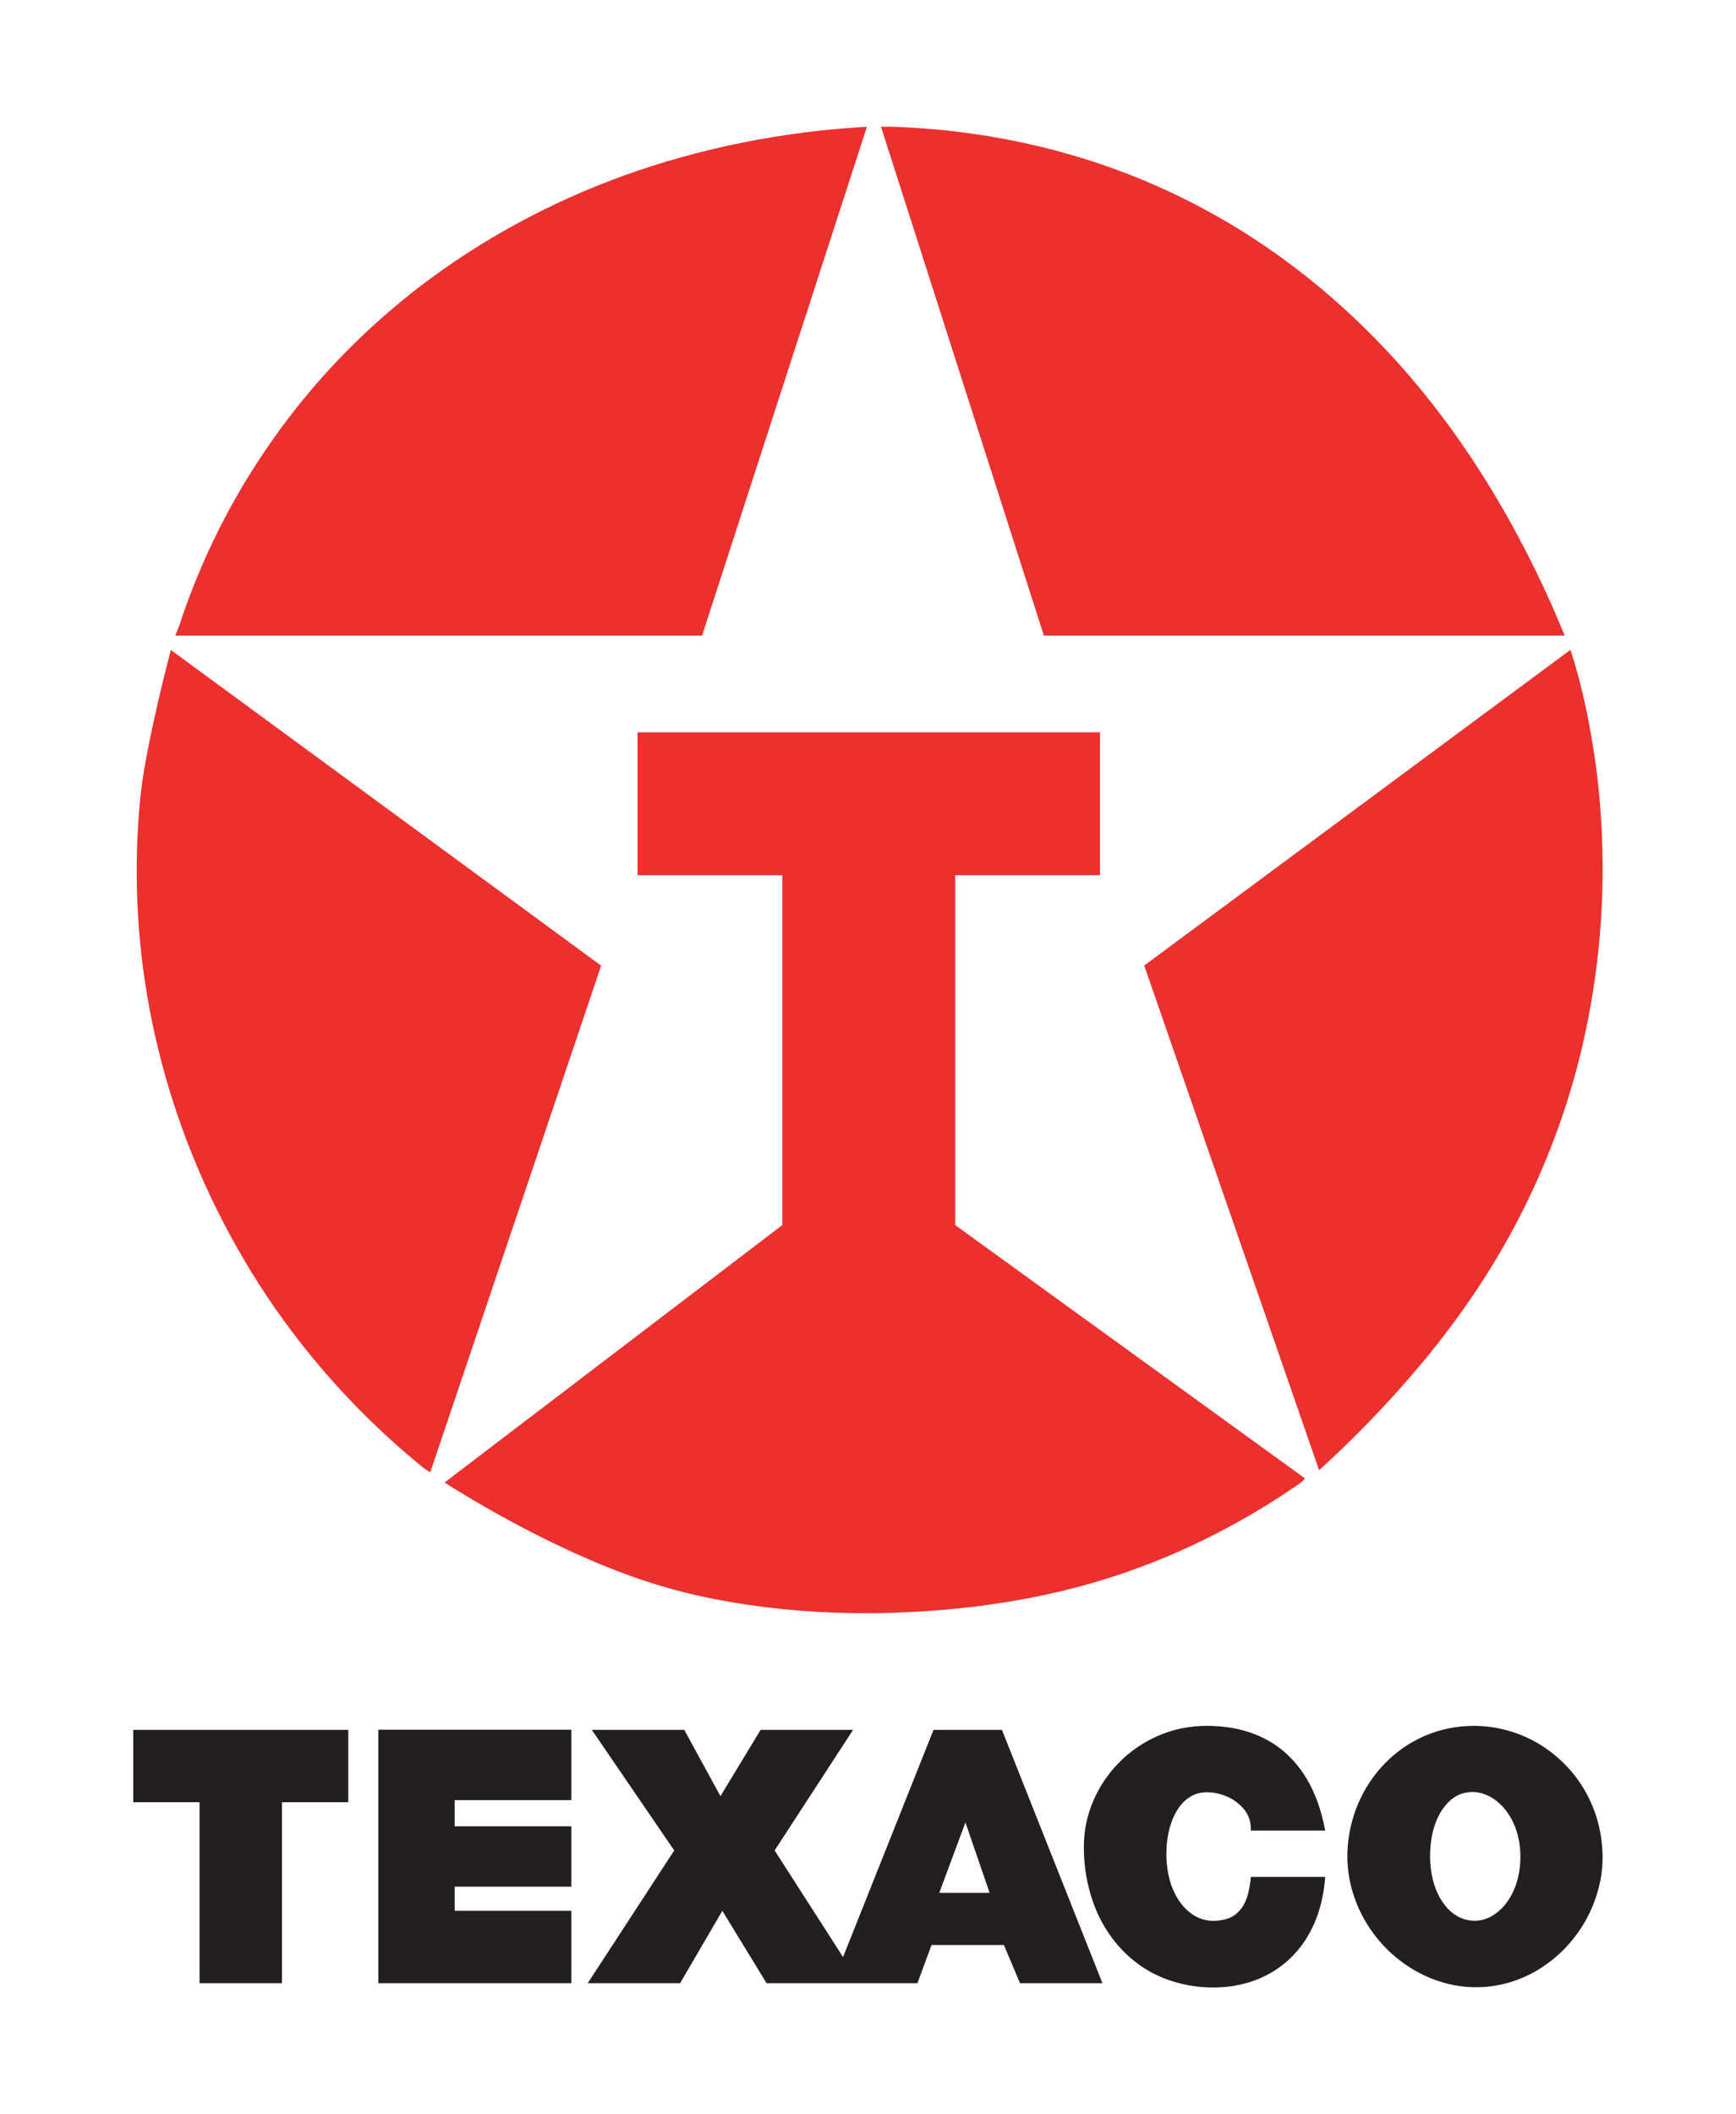
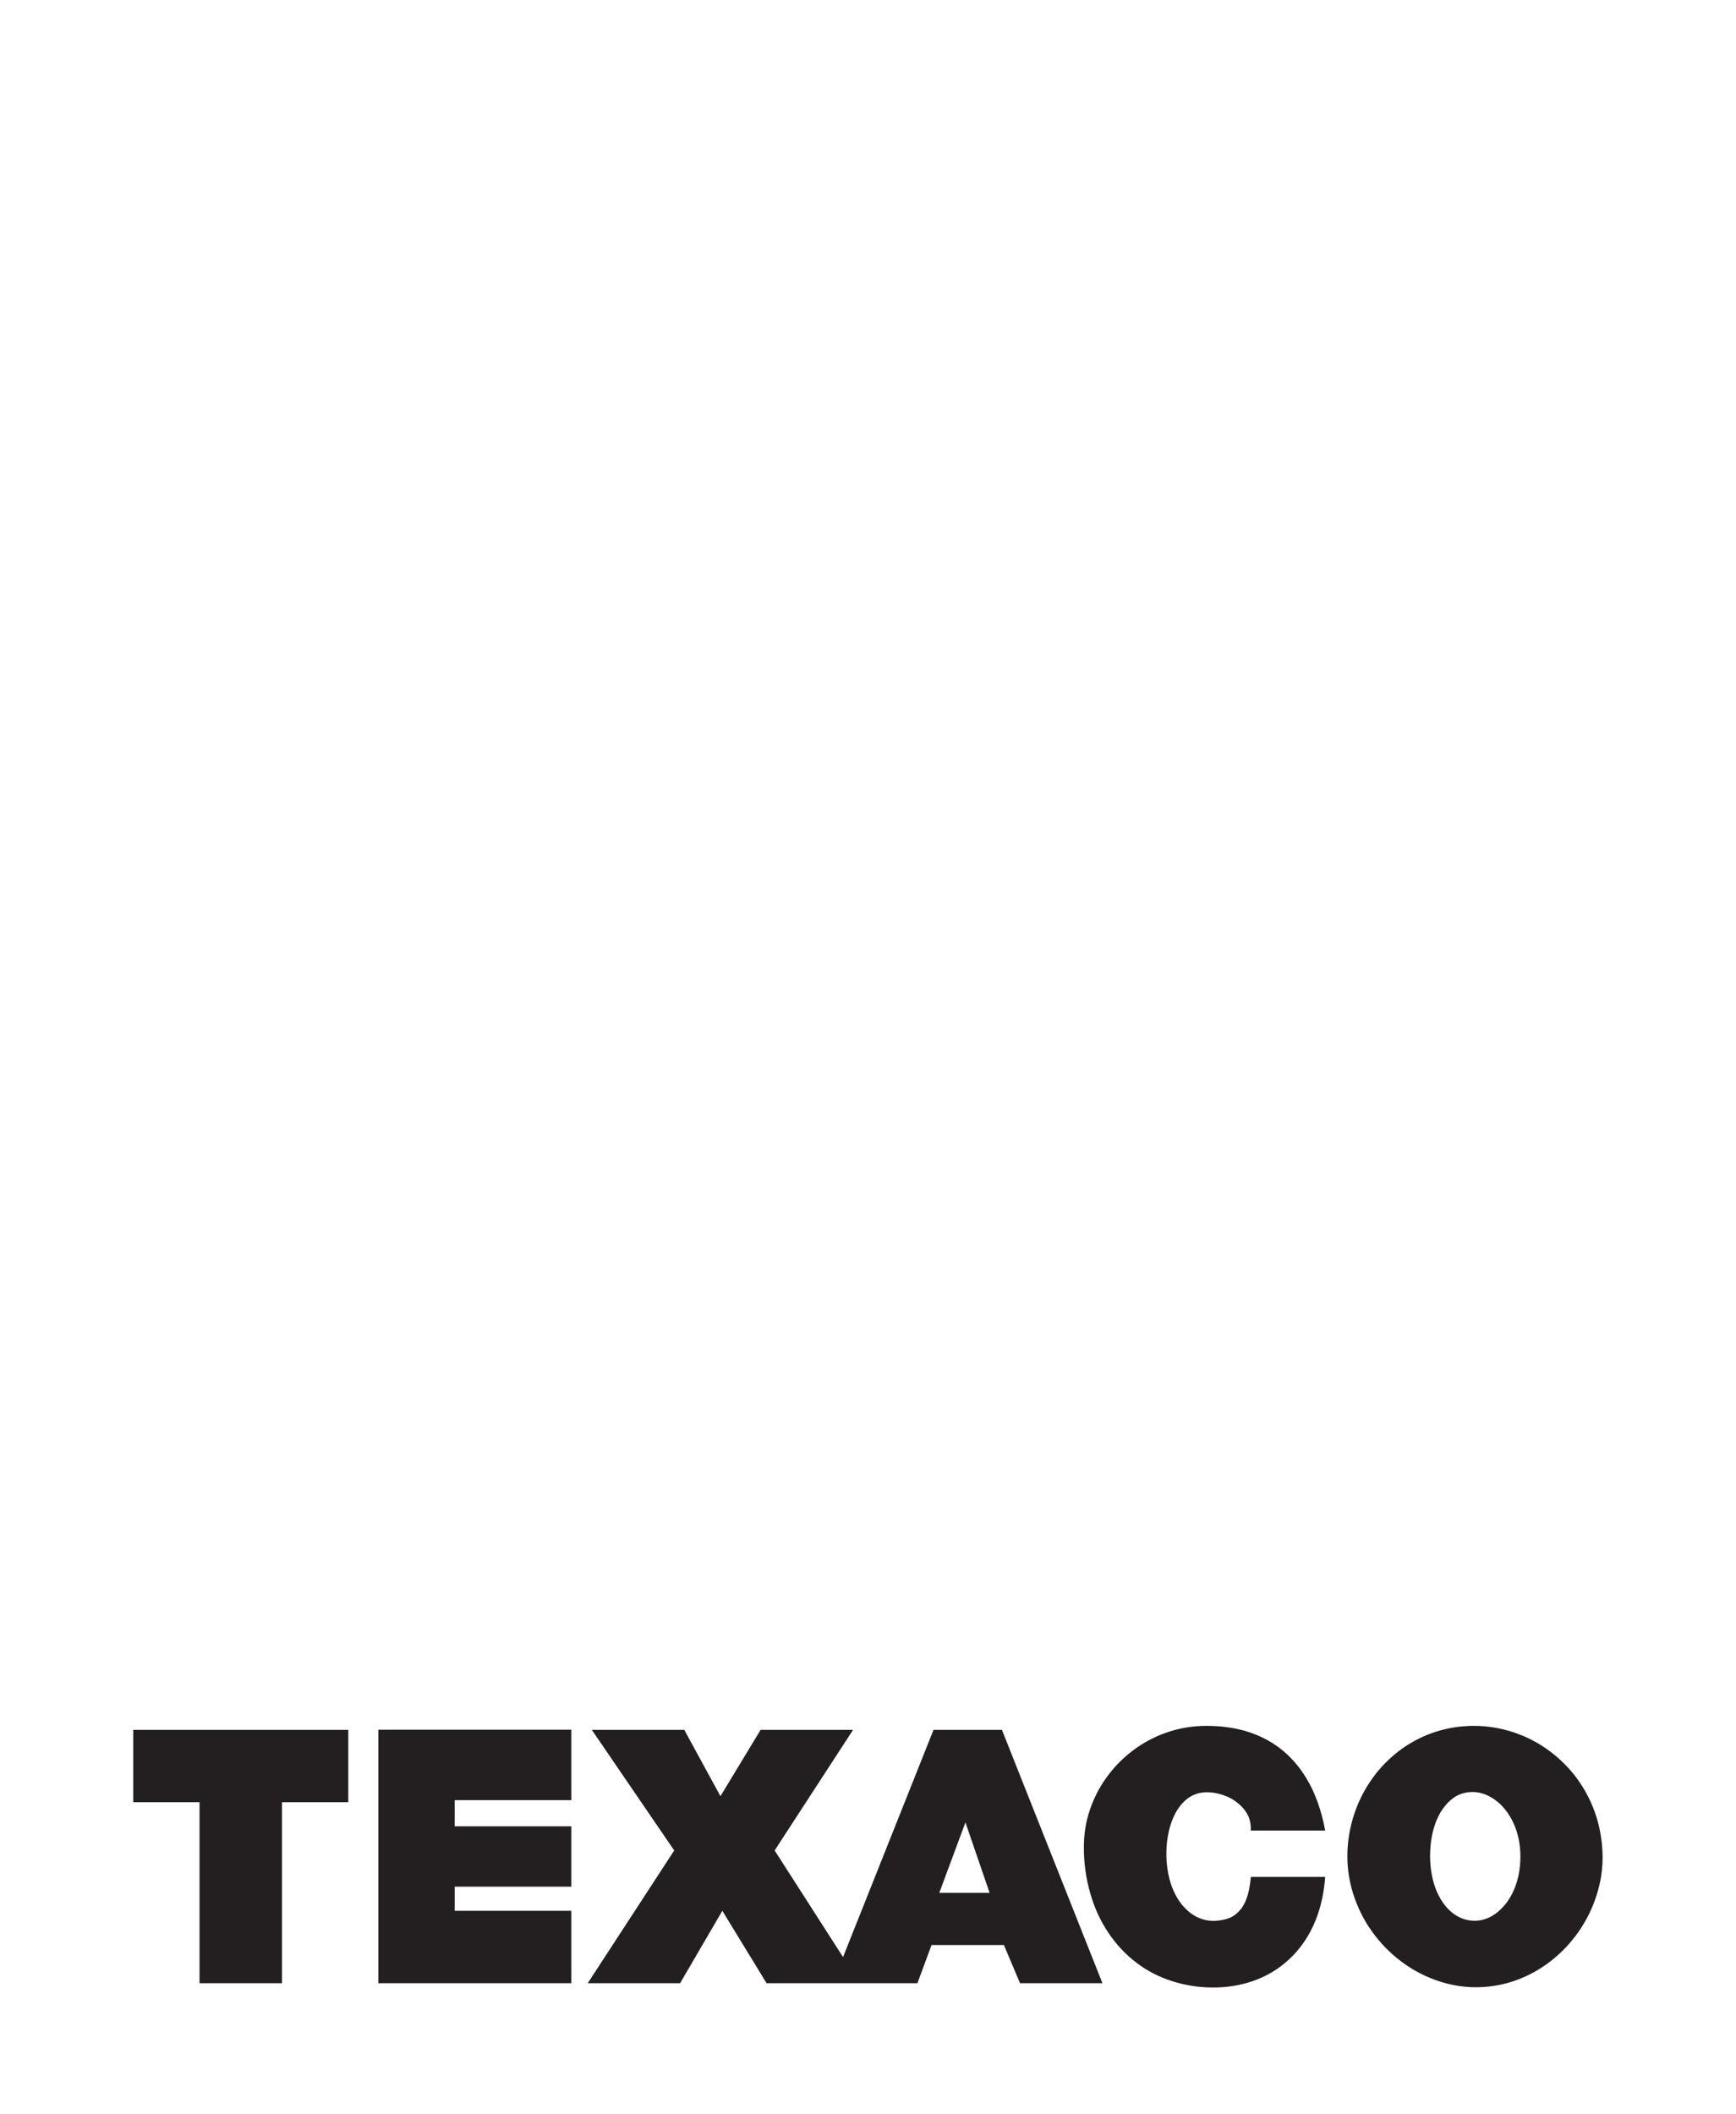
<svg xmlns="http://www.w3.org/2000/svg" id="Layer_1" data-name="Layer 1" width="174.6" height="212.6" viewBox="0 0 174.6 212.6">
  <defs>
    <style>
      .cls-1 {
        fill: #eb302e;
      }

      .cls-1, .cls-2 {
        fill-rule: evenodd;
        stroke-width: 0px;
      }

      .cls-2 {
        fill: #231f20;
      }
    </style>
  </defs>
-   <path class="cls-1" d="M44.71,149.09c5.27,3.33,10.83,6.22,15.65,8.21,4.81,1.99,8.87,3.09,13.25,3.83,4.38.74,9.08,1.14,14.11,1.1,5.03-.04,10.4-.51,15.47-1.46,5.06-.95,9.82-2.38,14.43-4.34,4.61-1.96,9.08-4.44,13.24-7.35h0l.4-.4-35.19-25.48v-35.19h14.56v-14.36h-46.51v14.36h14.56v35.19l-33.97,25.89h0ZM17.63,63.92h52.98l16.58-51.17h0c-8.43.46-16.8,2.15-24.42,4.9-7.62,2.75-14.5,6.56-20.43,11.08-5.92,4.53-10.9,9.77-14.95,15.54-4.06,5.76-7.2,12.04-9.36,18.64h0l-.4,1.01h0ZM88.61,12.75l16.38,51.17h52.38c-2.79-6.86-6.32-13.43-10.2-19.07-3.88-5.64-8.11-10.36-12.53-14.3-4.42-3.95-9.03-7.12-13.82-9.67-4.79-2.55-9.77-4.47-14.96-5.82-5.19-1.35-10.6-2.13-16.03-2.31h-1.21ZM17.19,65.35c-.97,3.68-1.81,7.38-2.34,10.12-.53,2.74-.74,4.5-.88,6.33-.14,1.83-.22,3.71-.22,5.6-.02,7.45,1.07,14.9,3.28,22.19,2.21,7.28,5.55,14.4,9.88,20.87,4.34,6.47,9.68,12.3,15.75,17.21h0l.61.4,17.19-50.96-43.28-31.75h0ZM115.08,97.09l17.59,50.76h0c5.26-4.78,10.06-10.08,13.82-15.23,3.76-5.15,6.5-10.13,8.62-15.1,2.12-4.97,3.62-9.93,4.61-15.02,1.47-7.48,1.84-15.2,1.09-22.89-.24-2.45-.61-4.87-1.05-7.15-.49-2.5-1.06-4.82-1.81-7.11h0l-42.87,31.75h0Z" />
  <path class="cls-2" d="M68.4,199.44l4.25-7.28,4.45,7.28h15.17l1.42-3.84h7.28l1.62,3.84h8.29l-10.11-25.48h-6.88l-9.1,22.85-6.88-10.72,7.89-12.13h-9.3l-4.04,6.67-3.64-6.67h-9.3l8.29,12.13-8.7,13.35h9.3ZM99.53,190.35h-5.06l2.63-7.08,2.43,7.08h0ZM144.47,174.13c-1.23.39-2.43.98-3.52,1.77-1.09.79-2.08,1.77-2.9,2.91-.82,1.13-1.46,2.41-1.89,3.75-.75,2.37-.88,4.89-.22,7.35.29,1.07.72,2.14,1.3,3.16.58,1.02,1.32,1.99,2.16,2.85.85.86,1.81,1.6,2.81,2.19,2.99,1.73,6.21,2.15,9.29,1.34,1.01-.27,2.02-.68,2.99-1.24.97-.56,1.9-1.27,2.73-2.1.84-.84,1.58-1.8,2.17-2.83.6-1.03,1.05-2.13,1.35-3.24.3-1.11.46-2.22.44-3.45-.02-1.23-.21-2.57-.62-3.88-.41-1.3-1.03-2.56-1.84-3.7-.81-1.14-1.82-2.15-2.94-2.97-2.27-1.67-4.97-2.48-7.53-2.48-1.3,0-2.57.19-3.81.58h0ZM149.19,180.39c.38.12.76.32,1.13.58.37.26.73.59,1.05.99.32.4.61.85.84,1.36.23.5.41,1.04.53,1.61.23,1.1.24,2.38,0,3.6-.12.59-.3,1.15-.53,1.65-.23.5-.51.95-.81,1.33-1.28,1.54-2.75,1.91-4.14,1.49-.34-.11-.67-.27-1-.5-.33-.23-.64-.52-.93-.89-.29-.36-.56-.8-.78-1.3-.47-1.02-.71-2.34-.72-3.6,0-.64.05-1.25.14-1.81.09-.57.23-1.08.4-1.55.17-.46.37-.87.59-1.22,1-1.52,2.05-1.89,3.11-1.92.37,0,.74.06,1.12.18h0ZM125.81,188.72c-.05.56-.14,1.12-.24,1.55-.1.42-.21.71-.31.95-.11.24-.22.43-.33.6-.77,1.05-1.54,1.19-2.29,1.31-.89.12-1.86,0-2.81-.68-.35-.25-.68-.57-.99-.95-.31-.39-.58-.84-.81-1.36-.46-1-.71-2.34-.72-3.59,0-.6.03-1.15.11-1.66.08-.51.18-.98.32-1.39.13-.42.29-.79.46-1.12.17-.33.36-.6.55-.84.62-.75,1.27-1.09,1.91-1.23.74-.16,1.7-.07,2.68.33.31.13.6.28.85.46,1.35.95,1.65,1.98,1.61,2.99h7.48c-.18-1.01-.45-2.01-.77-2.89-.32-.88-.68-1.63-1.08-2.3-.39-.66-.82-1.24-1.26-1.74-.45-.5-.91-.94-1.41-1.32-.49-.38-1.01-.71-1.56-.99-.55-.28-1.12-.52-1.74-.71-1.27-.4-2.69-.58-4.12-.58-1.24,0-2.47.18-3.68.56-1.21.38-2.38.96-3.45,1.72-1.07.76-2.04,1.71-2.82,2.77-.79,1.06-1.39,2.24-1.79,3.44-.4,1.2-.6,2.43-.59,3.85,0,1.42.22,3.04.65,4.52.42,1.48,1.05,2.82,1.85,4,.79,1.17,1.75,2.18,2.83,2.99,2.12,1.63,4.91,2.44,7.52,2.46,1.28.02,2.47-.15,3.56-.46,1.09-.31,2.09-.78,2.99-1.38.9-.61,1.71-1.36,2.4-2.26.69-.9,1.27-1.95,1.69-3.14.42-1.19.69-2.53.78-3.88h-7.48ZM13.4,173.96v7.28h6.67v18.2h8.29v-18.2h6.67v-7.28H13.4ZM38.05,173.96v25.48h19.41v-7.28h-11.73v-2.43h11.73v-6.07h-11.73v-2.63h11.73v-7.08h-19.41Z" />
</svg>